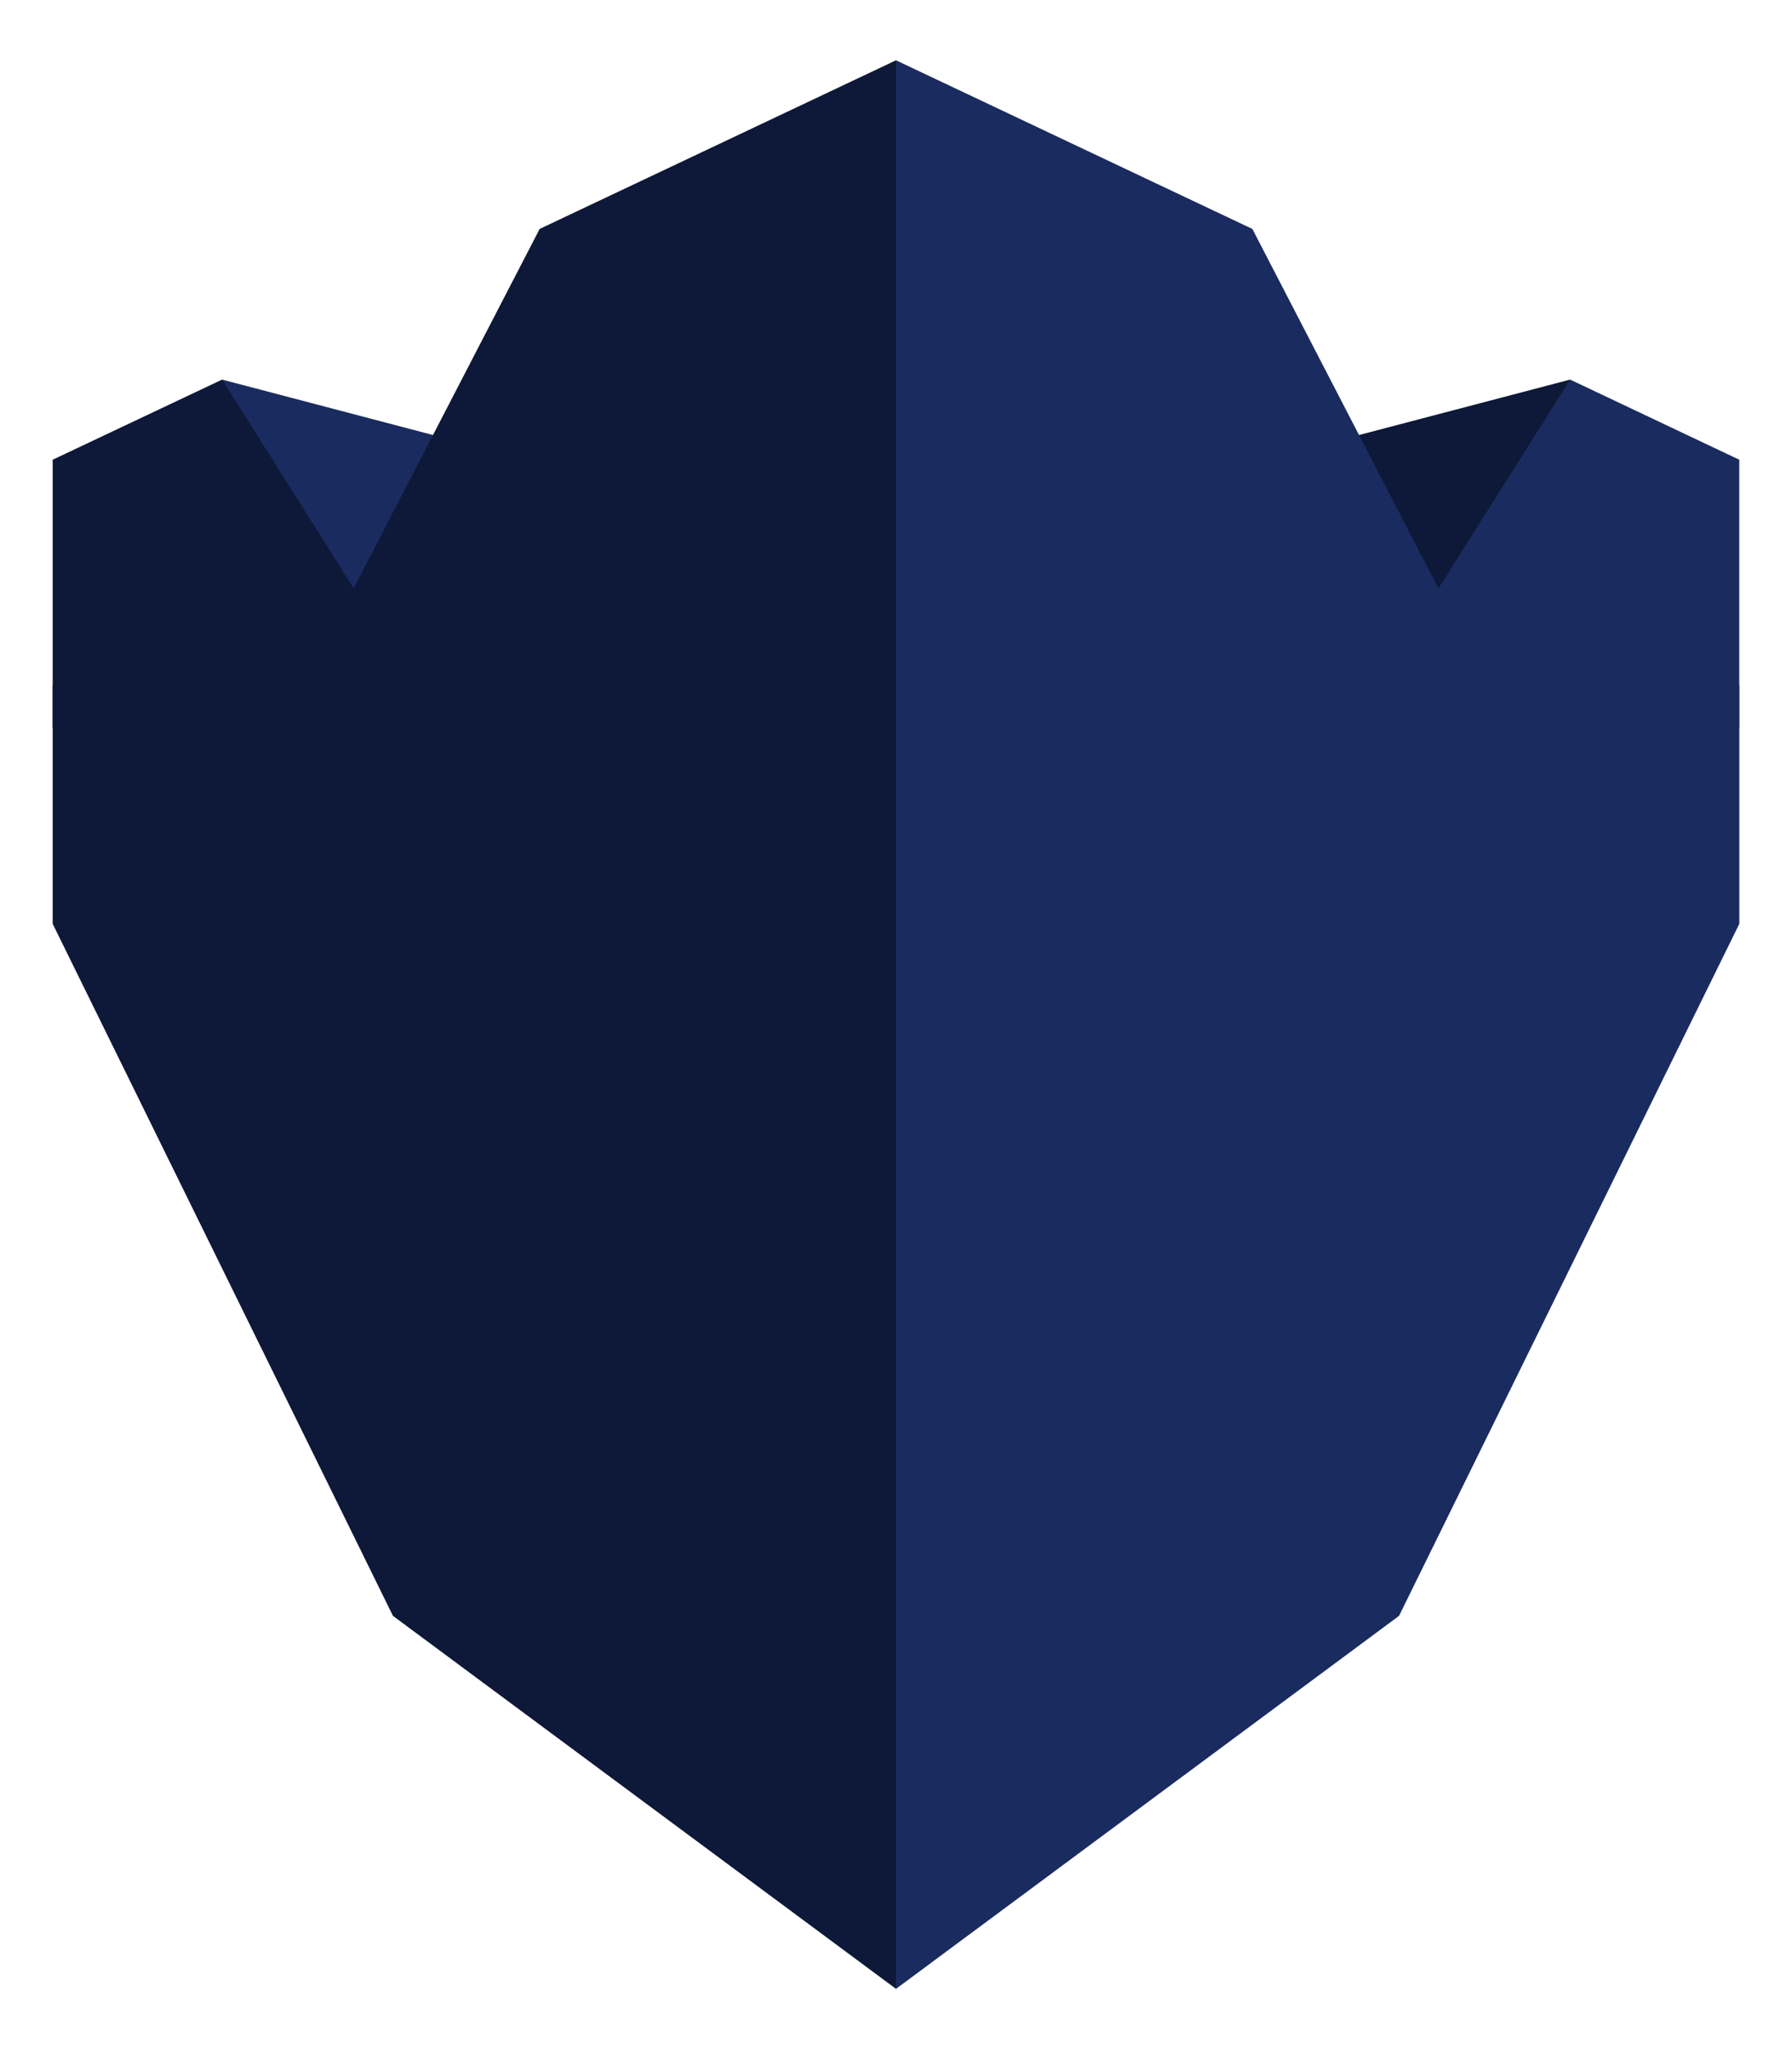
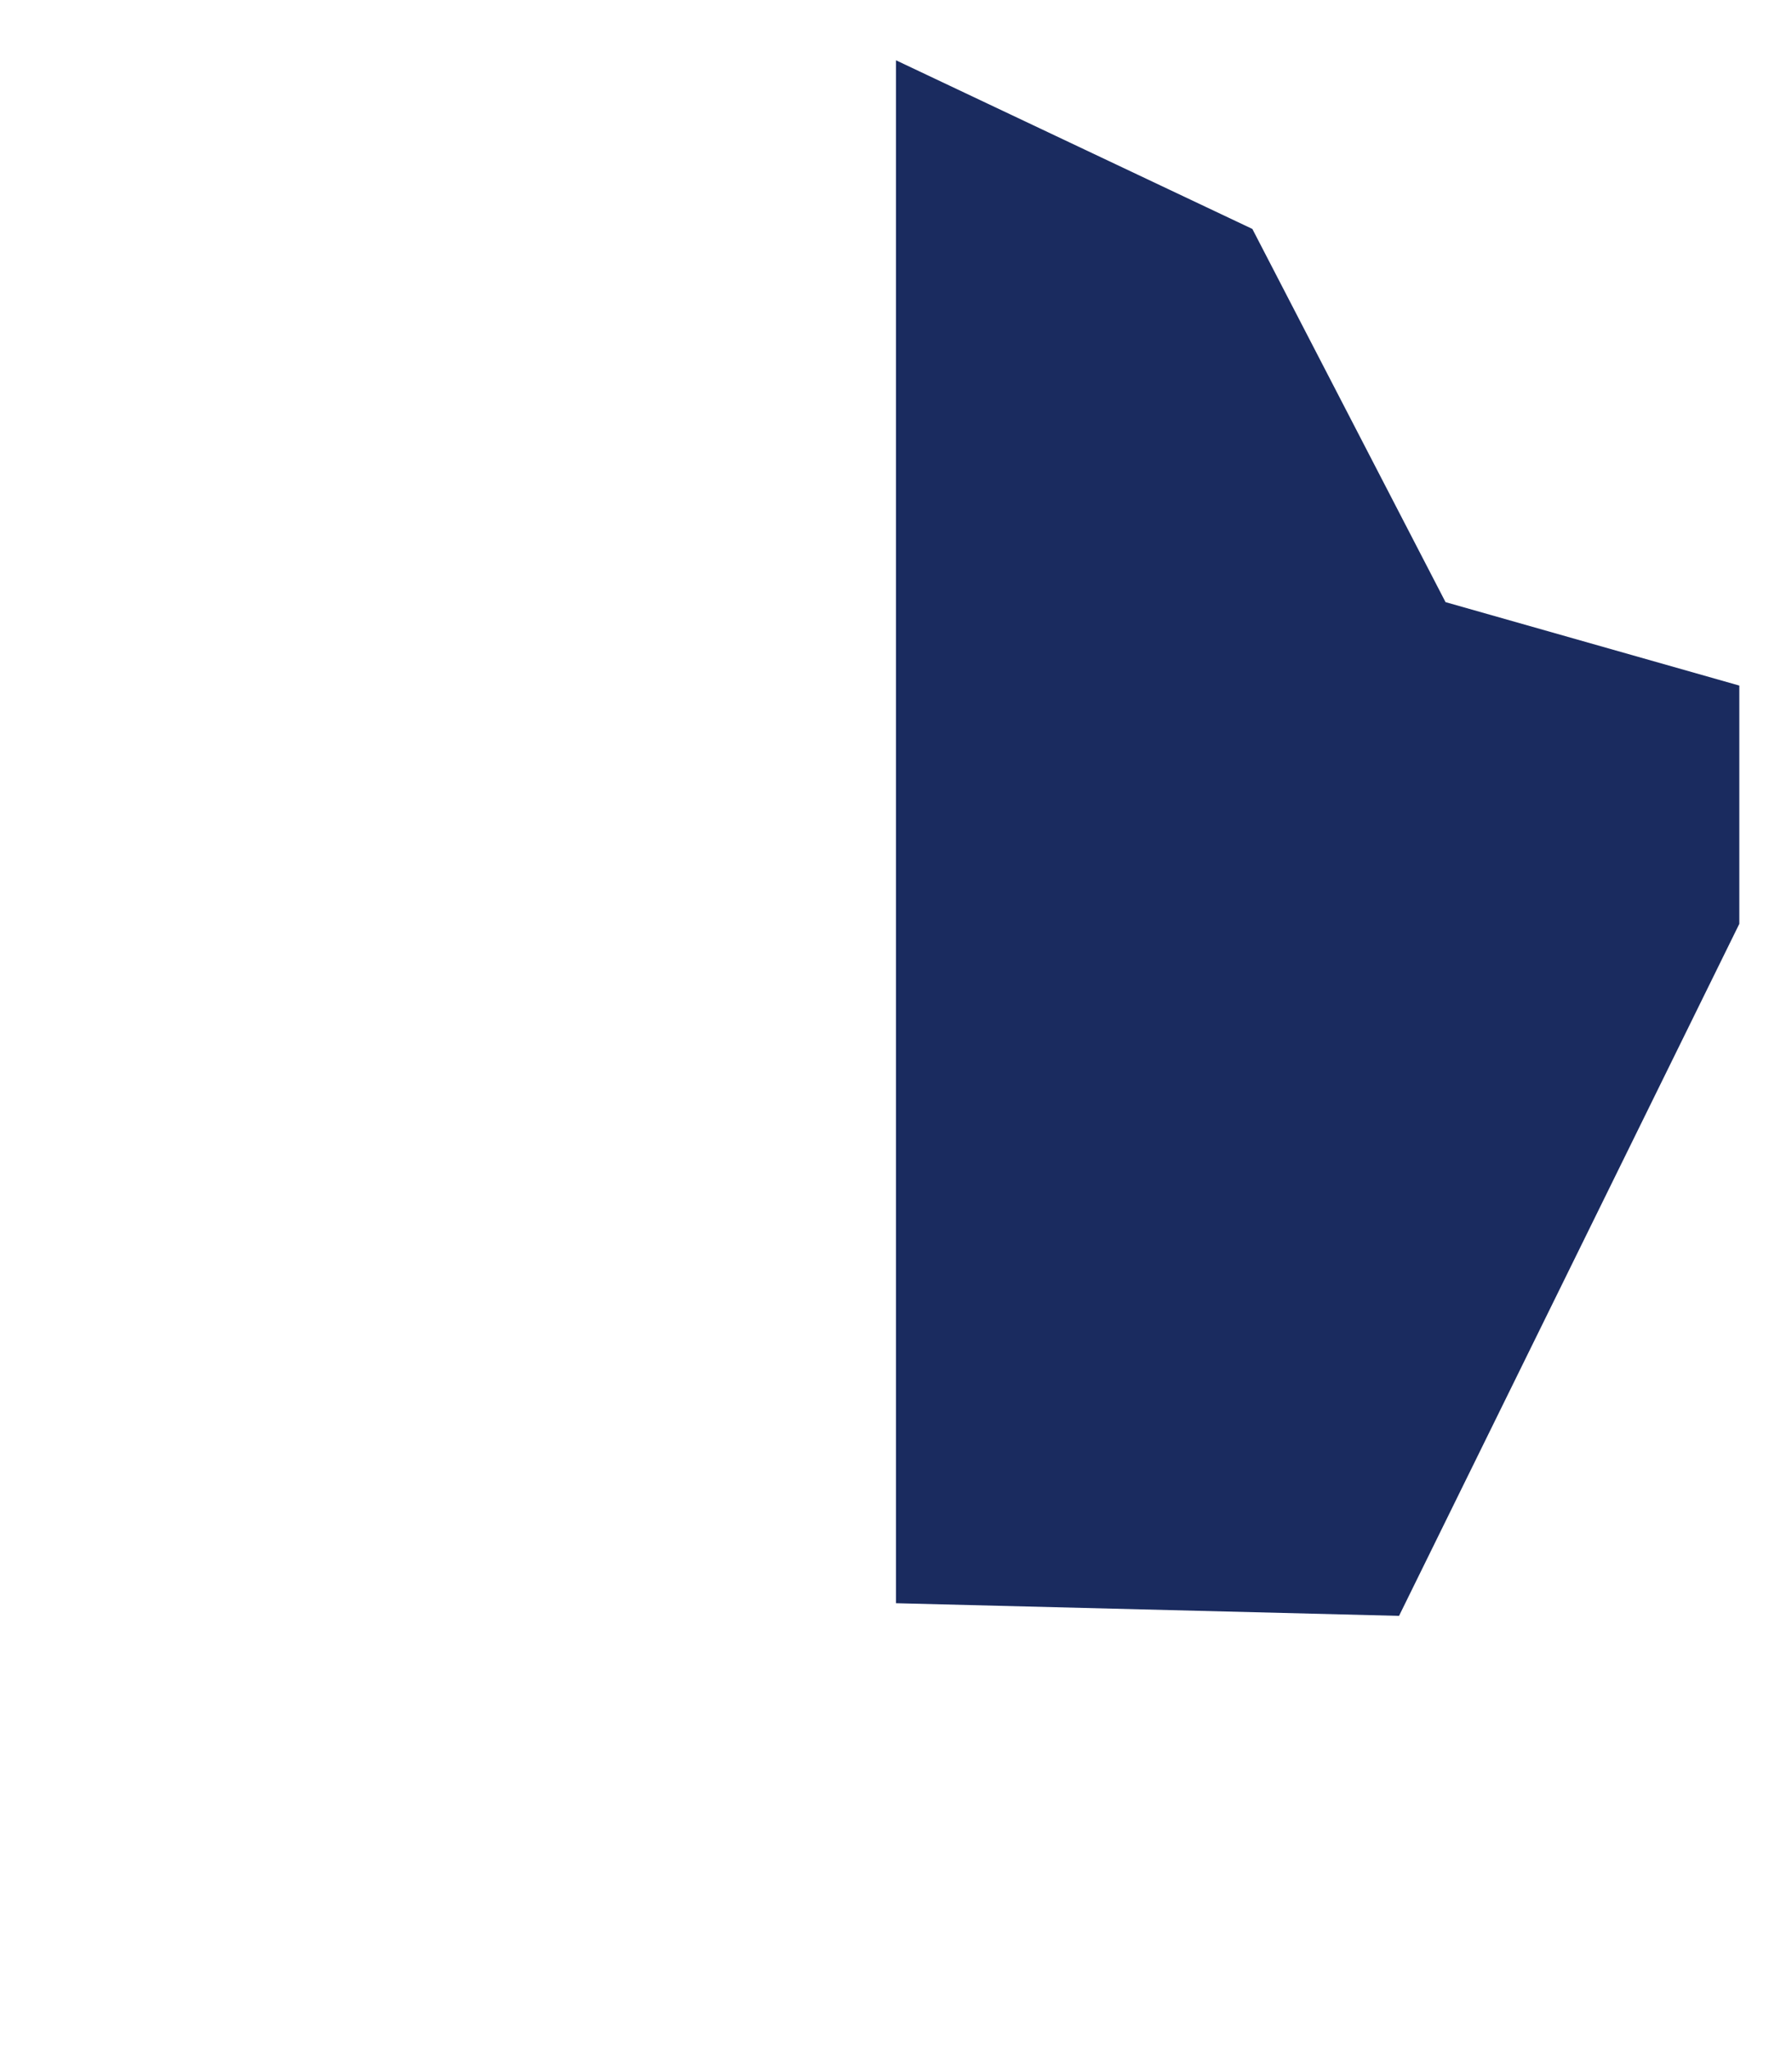
<svg xmlns="http://www.w3.org/2000/svg" width="35" height="40" viewBox="0 0 35 40" fill="none">
-   <path fill-rule="evenodd" clip-rule="evenodd" d="M7.984 12.948L4.338 12.427V7.41L9.264 8.704L7.984 12.948Z" fill="#1A2B5F" />
-   <path fill-rule="evenodd" clip-rule="evenodd" d="M8.236 13.593L1.029 14.206V8.974L4.338 7.41L8.236 13.593ZM27.02 12.948L30.666 12.427V7.41L25.735 8.704L27.02 12.948Z" fill="#0E1838" />
-   <path fill-rule="evenodd" clip-rule="evenodd" d="M26.764 13.593L33.97 14.206V8.974L30.667 7.41L26.764 13.593Z" fill="#1A2B5F" />
-   <path fill-rule="evenodd" clip-rule="evenodd" d="M10.54 4.469L6.768 11.754L1.029 13.383V18.034L7.675 31.543L17.5 38.824L24.325 30.747V8.16L17.5 1.177L10.54 4.469Z" fill="#0E1838" />
-   <path fill-rule="evenodd" clip-rule="evenodd" d="M33.971 18.034V13.383L28.233 11.754L24.46 4.469L17.5 1.177V8.704V31.296V38.824L27.325 31.543L33.971 18.034Z" fill="#1A2B5F" />
+   <path fill-rule="evenodd" clip-rule="evenodd" d="M33.971 18.034V13.383L28.233 11.754L24.46 4.469L17.5 1.177V8.704V31.296L27.325 31.543L33.971 18.034Z" fill="#1A2B5F" />
</svg>